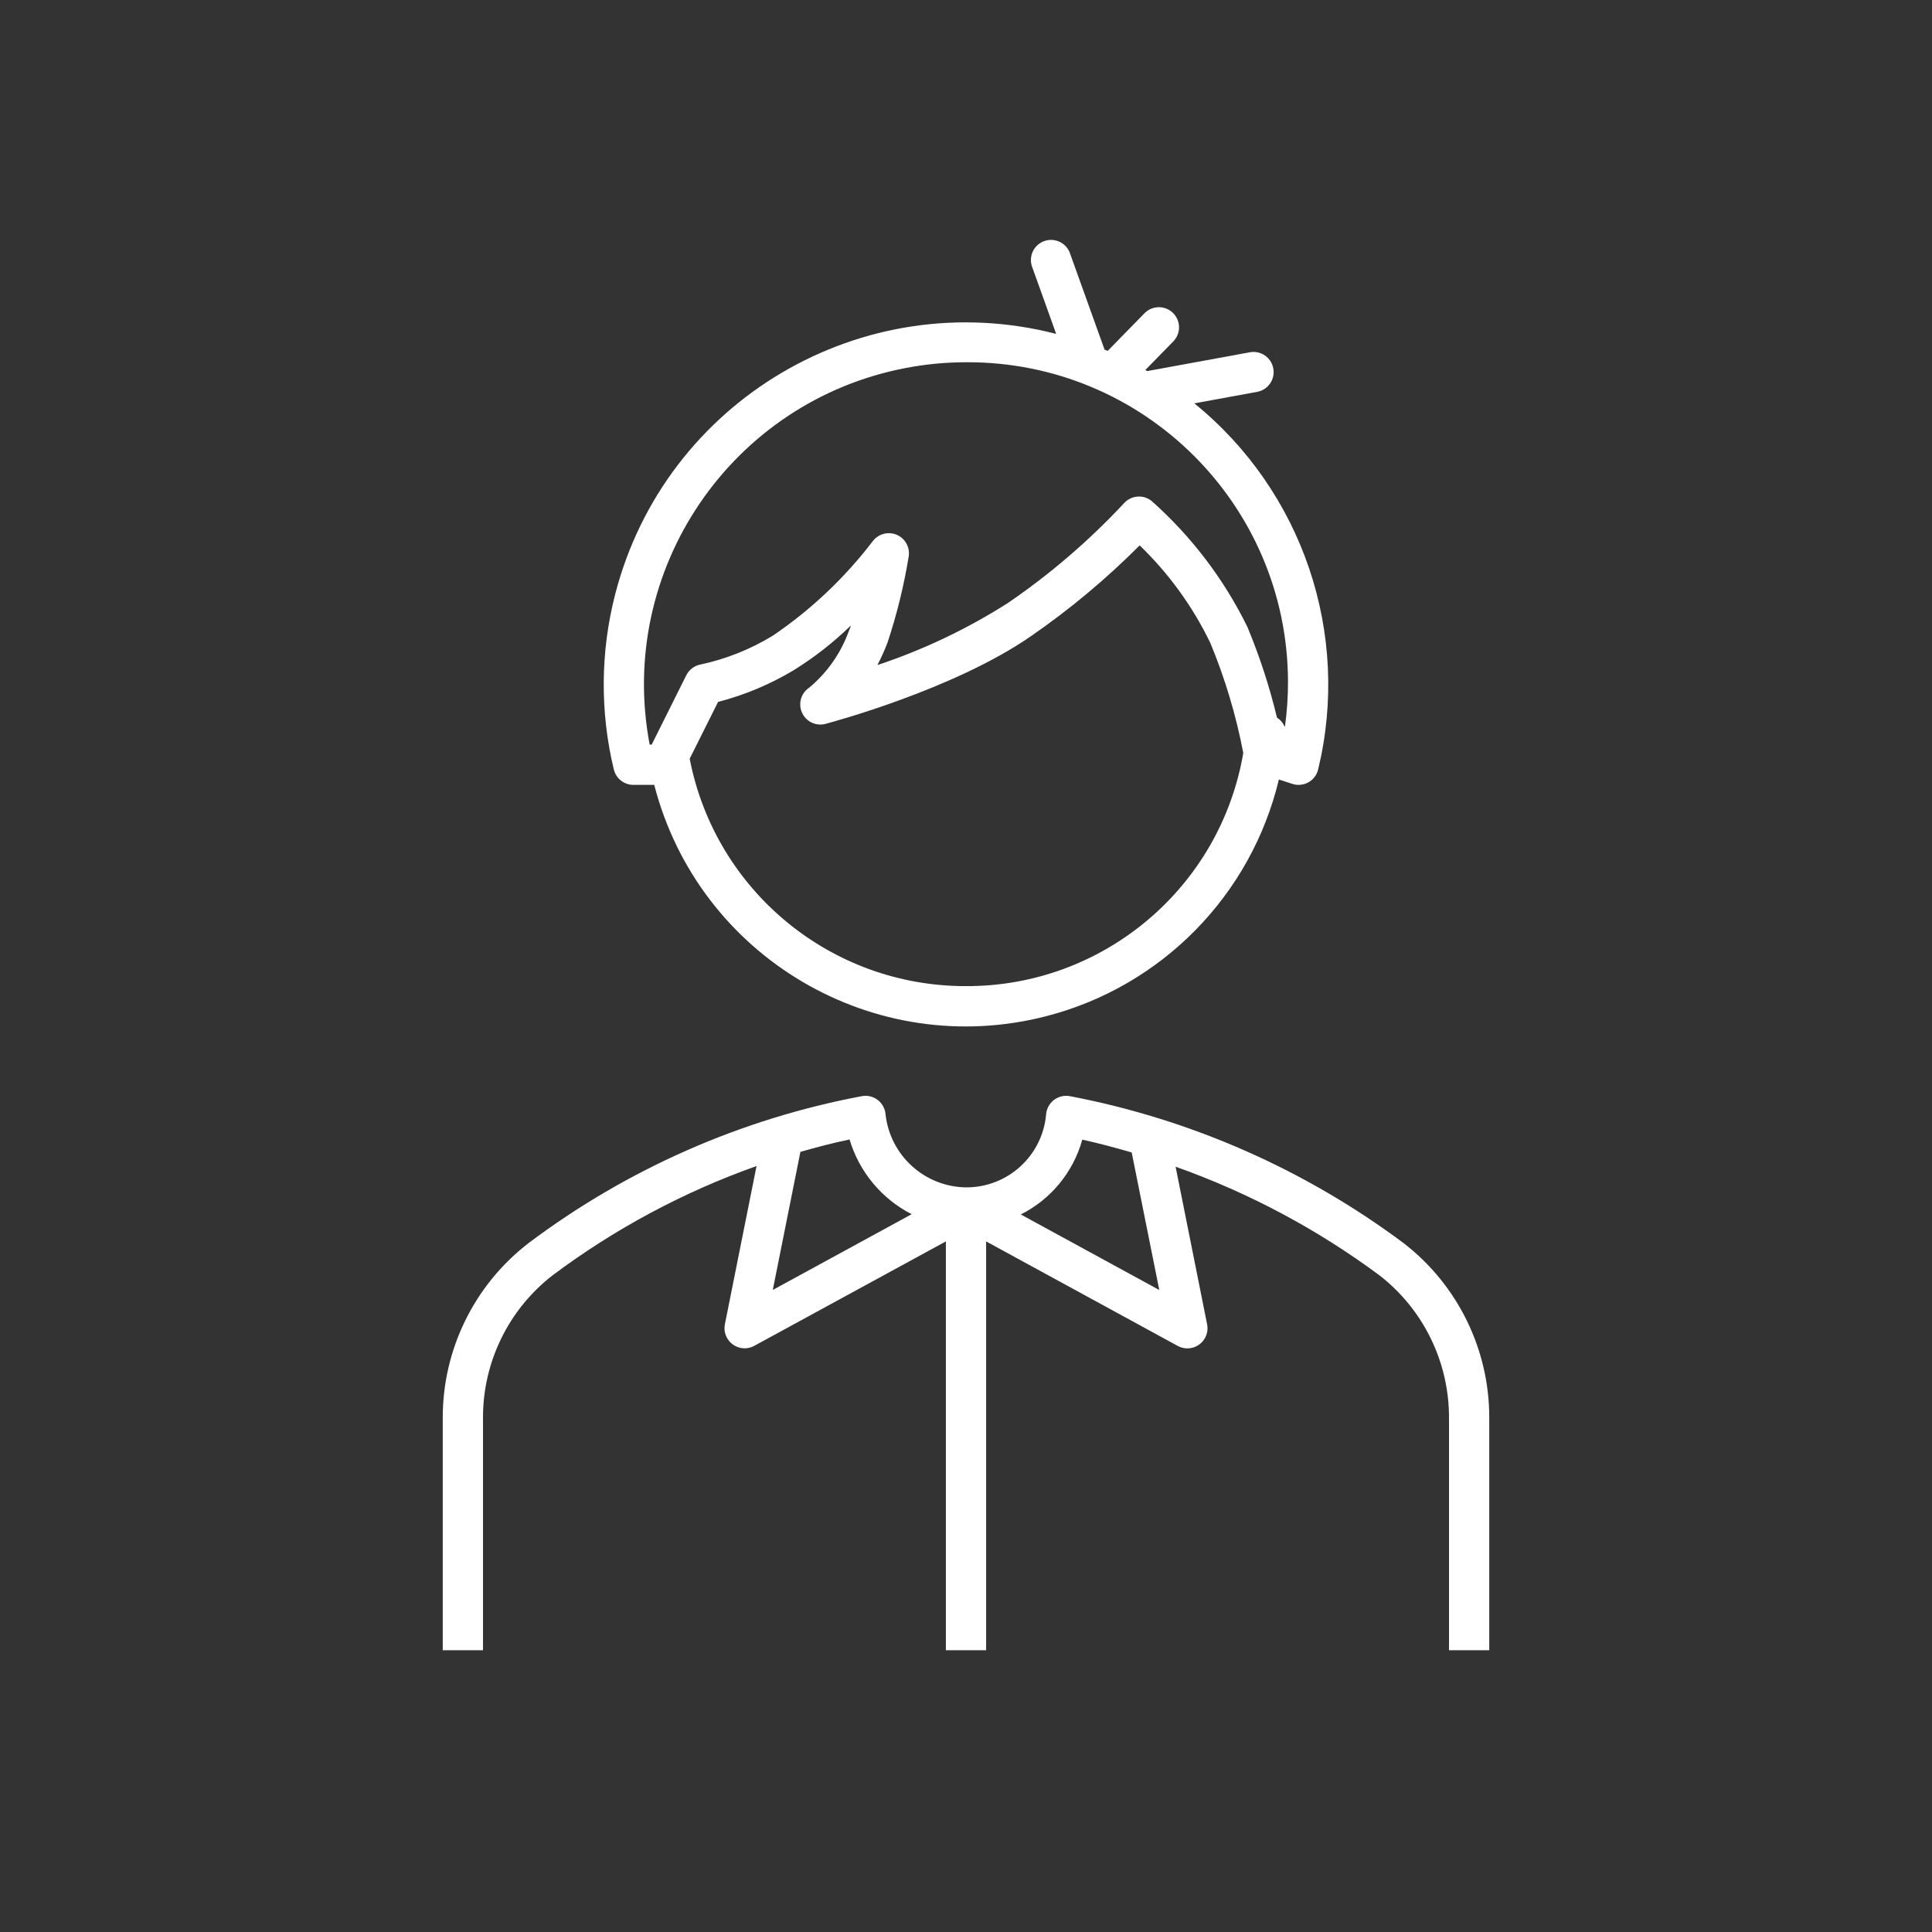
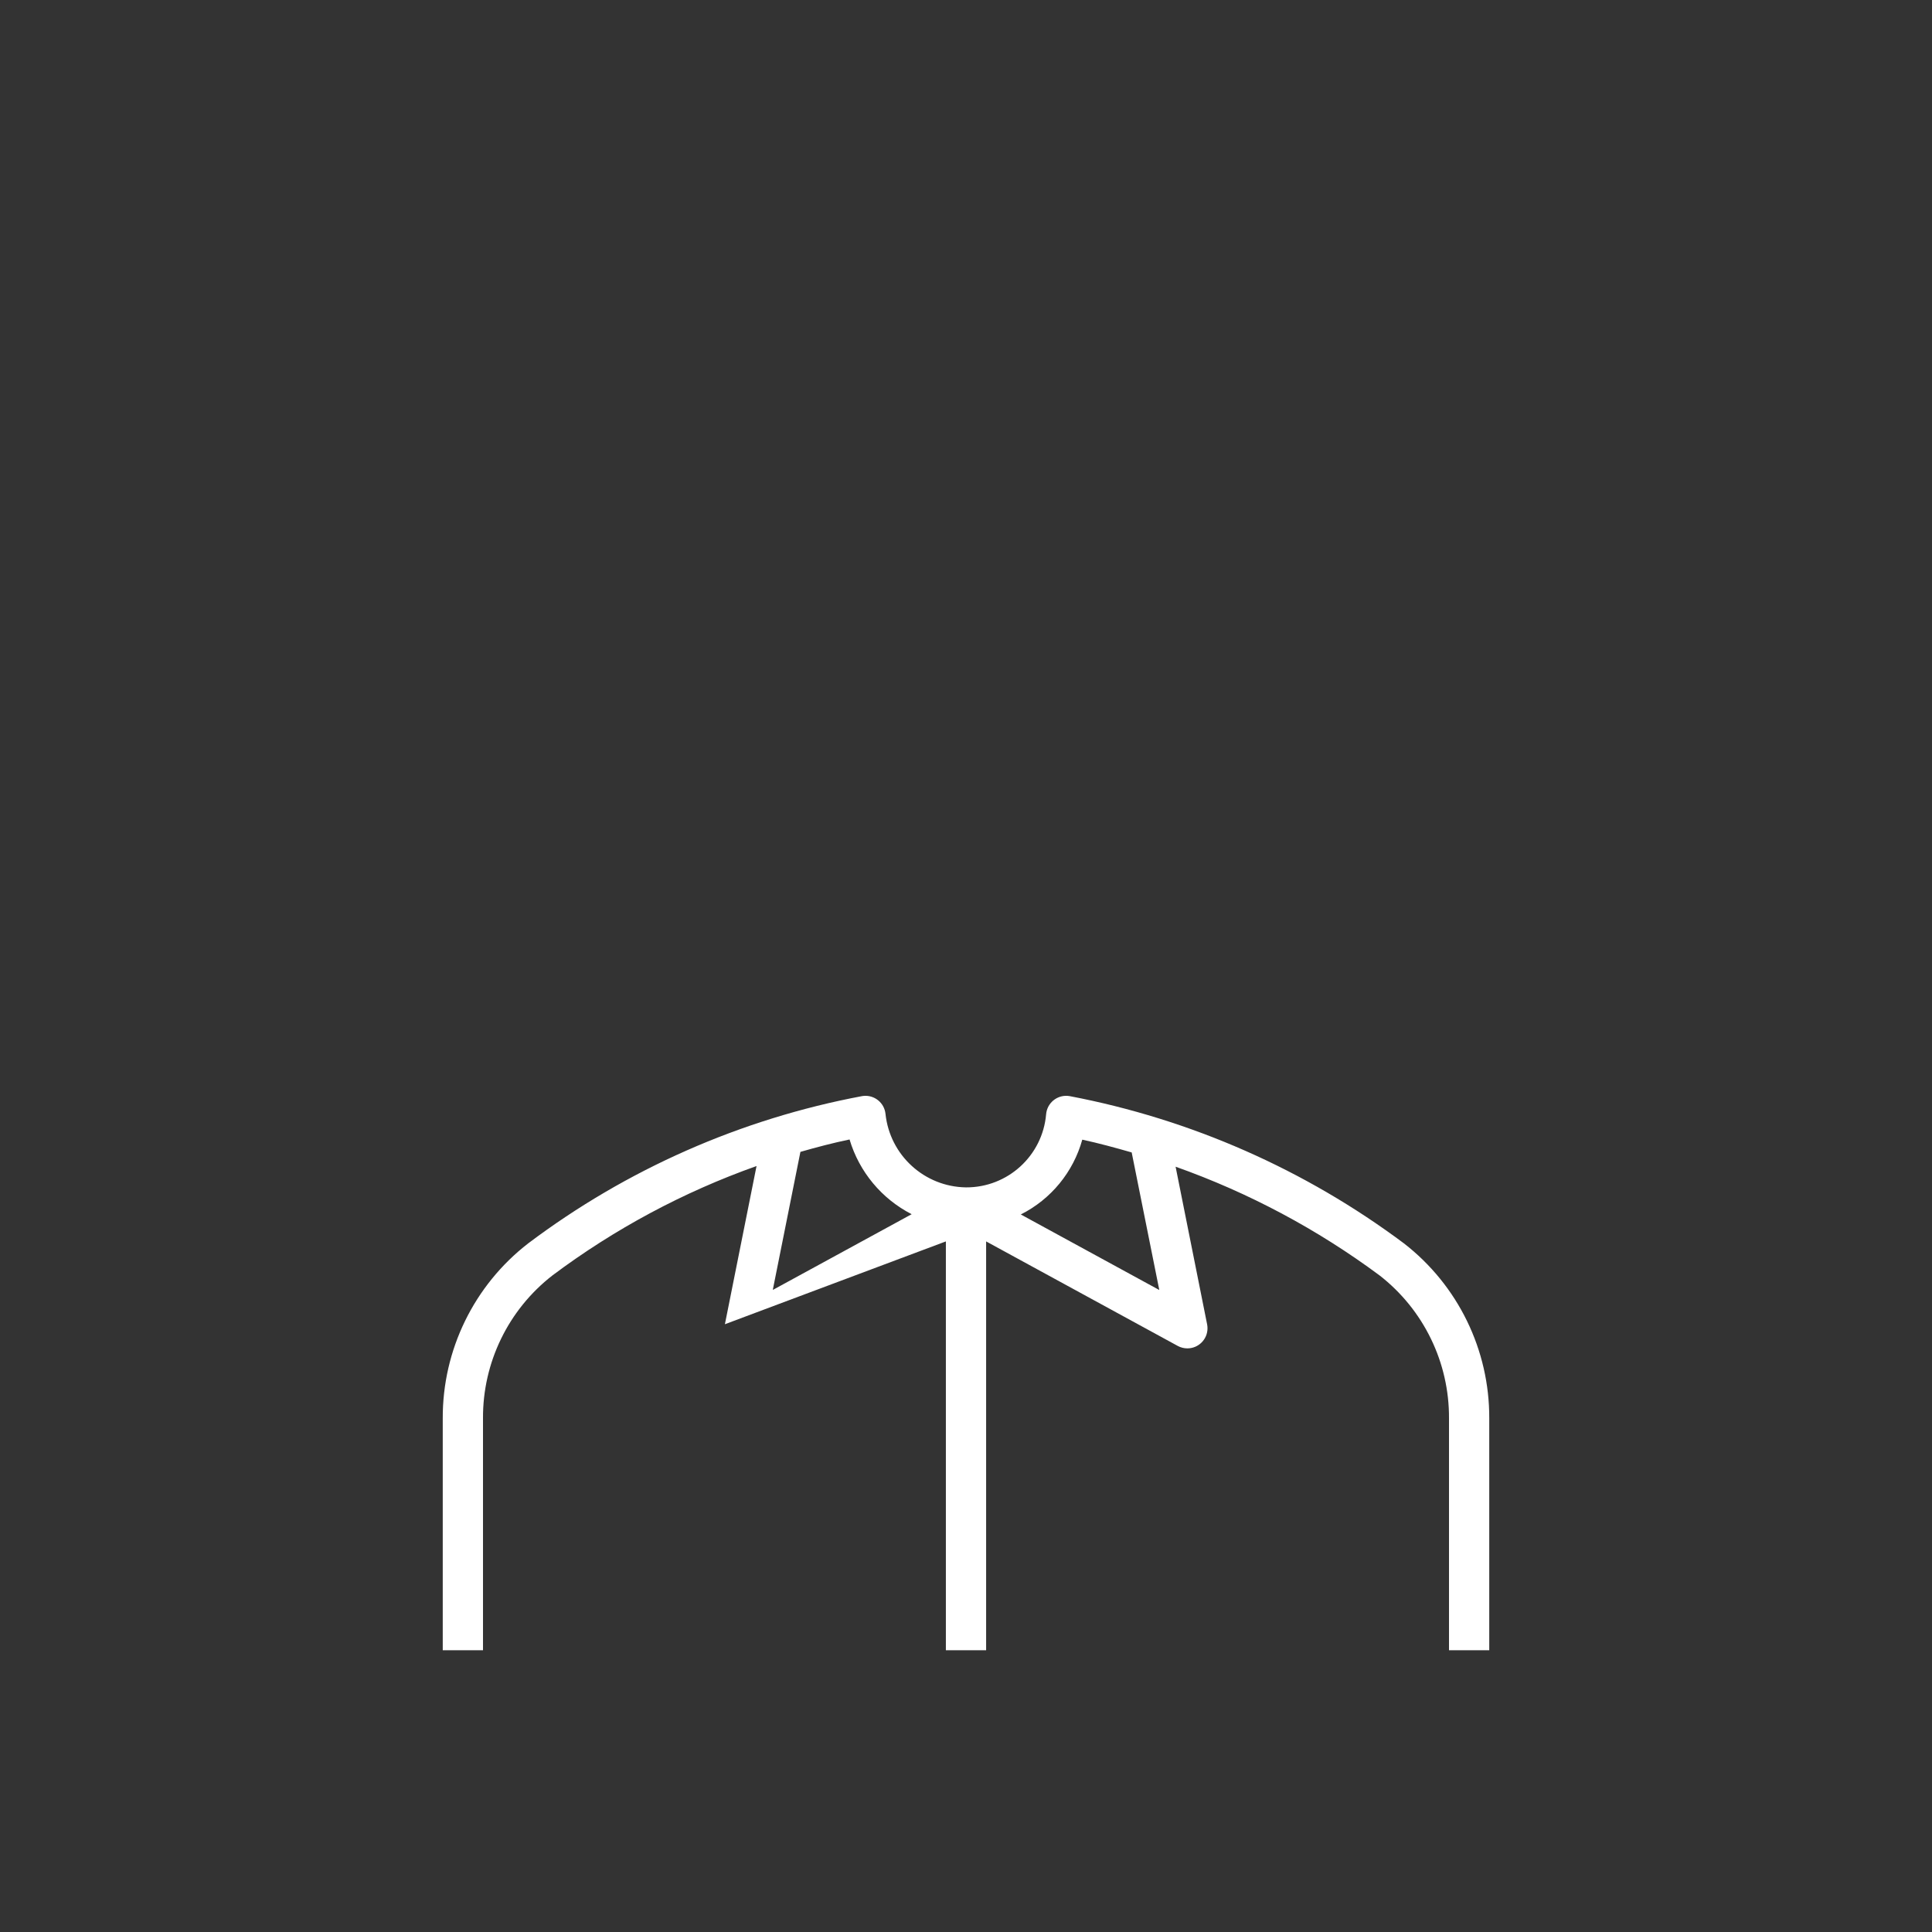
<svg xmlns="http://www.w3.org/2000/svg" width="584" height="584" xml:space="preserve" overflow="hidden">
  <rect width="100%" height="100%" fill="#333333" stroke="none" />
  <g transform="translate(-348 -68)">
-     <path d="M539.467 305.25 545.763 305.25C559.174 357.278 612.223 388.584 664.251 375.172 699.131 366.182 726.188 338.655 734.578 303.626L738.653 304.952C739.26 305.15 739.895 305.251 740.533 305.25 741.574 305.249 742.598 304.983 743.508 304.477 744.986 303.648 746.051 302.239 746.446 300.59 756.344 259.573 741.783 216.519 709.021 189.928L728.081 186.436C731.378 185.79 733.526 182.593 732.88 179.296 732.244 176.056 729.14 173.914 725.885 174.471L694.78 180.171 694.221 179.83 702.658 171.204C705.01 168.801 704.969 164.948 702.567 162.596 700.165 160.244 696.311 160.285 693.959 162.687L682.833 174.063C682.516 173.929 682.224 173.814 681.884 173.686L671.506 144.772C670.495 141.568 667.078 139.789 663.874 140.8 660.67 141.81 658.892 145.227 659.902 148.431 659.953 148.593 660.01 148.752 660.075 148.908L667.259 168.929C608.71 153.853 549.027 189.096 533.952 247.645 529.485 264.994 529.344 283.174 533.542 300.59 534.201 303.328 536.651 305.255 539.467 305.25ZM640 366.083C599.273 366.173 564.222 337.325 556.476 297.342L565.059 280.174C573.073 278.099 580.747 274.885 587.848 270.63 594.059 266.786 599.835 262.28 605.076 257.192 605.091 257.165 605.125 257.155 605.152 257.17 605.178 257.186 605.188 257.22 605.173 257.246 604.93 257.916 604.808 258.214 604.747 258.36 604.65 258.609 604.552 258.846 604.455 259.084 602.049 265.616 597.965 271.4 592.617 275.855 589.816 277.71 589.048 281.484 590.902 284.286 592.345 286.465 595.019 287.48 597.544 286.805 599.114 286.386 636.32 276.464 659.643 260.294 671.406 252.17 682.403 242.986 692.493 232.858 701.293 241.339 708.52 251.312 713.839 262.314 718.292 273.04 721.636 284.194 723.816 295.602 716.837 336.411 681.401 366.209 640 366.083ZM640 177.5C693.466 177.212 737.043 220.321 737.332 273.786 737.356 278.41 737.05 283.029 736.415 287.608 736.415 287.639 736.39 287.663 736.36 287.663 736.33 287.663 736.305 287.639 736.305 287.608 735.823 286.502 735.02 285.566 734 284.919 731.757 275.572 728.772 266.418 725.075 257.544 718.027 243.16 708.257 230.277 696.307 219.609 695.099 218.531 693.506 217.989 691.891 218.106 690.279 218.212 688.776 218.954 687.712 220.169 677.187 231.449 665.451 241.533 652.714 250.238 640.41 258.082 627.187 264.382 613.343 268.993 613.27 268.993 613.239 268.993 613.276 268.914 614.423 266.716 615.439 264.45 616.318 262.131 619.112 253.681 621.237 245.024 622.675 236.241 623.223 232.926 620.98 229.794 617.666 229.246 615.429 228.876 613.172 229.781 611.81 231.593 603.347 242.681 593.145 252.326 581.6 260.154 574.911 264.234 567.588 267.167 559.931 268.829 557.997 269.139 556.33 270.362 555.454 272.114L544.99 293.083 544.382 293.083C534.346 240.228 569.059 189.245 621.914 179.21 627.876 178.078 633.931 177.505 640 177.5Z" fill="#FFFFFF" />
-     <path d="M772.349 443.822C742.497 421.527 707.965 406.316 671.366 399.341 668.06 398.741 664.894 400.935 664.294 404.24 664.26 404.431 664.234 404.623 664.218 404.816 663.137 417.368 652.598 426.985 640 426.917L640 426.917C627.437 426.743 616.987 417.207 615.667 404.712 615.328 401.37 612.343 398.935 609.001 399.274 608.853 399.289 608.707 399.309 608.561 399.335 571.963 406.209 537.443 421.433 507.688 443.822 491.303 456.484 481.746 476.052 481.833 496.759L481.833 566.833 494 566.833 494 496.759C493.897 479.864 501.661 463.882 515.006 453.519 533.784 439.46 554.578 428.318 576.685 420.468L567.122 468.283C566.463 471.578 568.601 474.782 571.896 475.44 573.294 475.72 574.745 475.499 575.997 474.817L633.917 443.25 633.917 566.833 646.083 566.833 646.083 443.25 704.003 474.841C704.898 475.326 705.899 475.582 706.917 475.583 710.276 475.584 713.001 472.861 713.001 469.501 713.001 469.092 712.96 468.684 712.878 468.283L703.358 420.669C725.423 428.497 746.199 439.568 765 453.519 778.341 463.884 786.102 479.865 786 496.759L786 566.833 798.167 566.833 798.167 496.759C798.261 476.059 788.719 456.493 772.349 443.822ZM589.946 416.186C594.91 414.762 599.868 413.46 604.802 412.438 607.718 422.212 614.499 430.371 623.575 435.026L581.703 457.863C581.673 457.877 581.636 457.863 581.623 457.833 581.618 457.821 581.616 457.808 581.618 457.796ZM698.284 457.863 656.565 435.105C665.672 430.527 672.422 422.315 675.15 412.493 680.095 413.558 685.09 414.926 690.084 416.356L698.4 457.796C698.418 457.827 698.407 457.869 698.376 457.887 698.344 457.905 698.303 457.894 698.284 457.863Z" fill="#FFFFFF" />
+     <path d="M772.349 443.822C742.497 421.527 707.965 406.316 671.366 399.341 668.06 398.741 664.894 400.935 664.294 404.24 664.26 404.431 664.234 404.623 664.218 404.816 663.137 417.368 652.598 426.985 640 426.917L640 426.917C627.437 426.743 616.987 417.207 615.667 404.712 615.328 401.37 612.343 398.935 609.001 399.274 608.853 399.289 608.707 399.309 608.561 399.335 571.963 406.209 537.443 421.433 507.688 443.822 491.303 456.484 481.746 476.052 481.833 496.759L481.833 566.833 494 566.833 494 496.759C493.897 479.864 501.661 463.882 515.006 453.519 533.784 439.46 554.578 428.318 576.685 420.468L567.122 468.283L633.917 443.25 633.917 566.833 646.083 566.833 646.083 443.25 704.003 474.841C704.898 475.326 705.899 475.582 706.917 475.583 710.276 475.584 713.001 472.861 713.001 469.501 713.001 469.092 712.96 468.684 712.878 468.283L703.358 420.669C725.423 428.497 746.199 439.568 765 453.519 778.341 463.884 786.102 479.865 786 496.759L786 566.833 798.167 566.833 798.167 496.759C798.261 476.059 788.719 456.493 772.349 443.822ZM589.946 416.186C594.91 414.762 599.868 413.46 604.802 412.438 607.718 422.212 614.499 430.371 623.575 435.026L581.703 457.863C581.673 457.877 581.636 457.863 581.623 457.833 581.618 457.821 581.616 457.808 581.618 457.796ZM698.284 457.863 656.565 435.105C665.672 430.527 672.422 422.315 675.15 412.493 680.095 413.558 685.09 414.926 690.084 416.356L698.4 457.796C698.418 457.827 698.407 457.869 698.376 457.887 698.344 457.905 698.303 457.894 698.284 457.863Z" fill="#FFFFFF" />
  </g>
</svg>